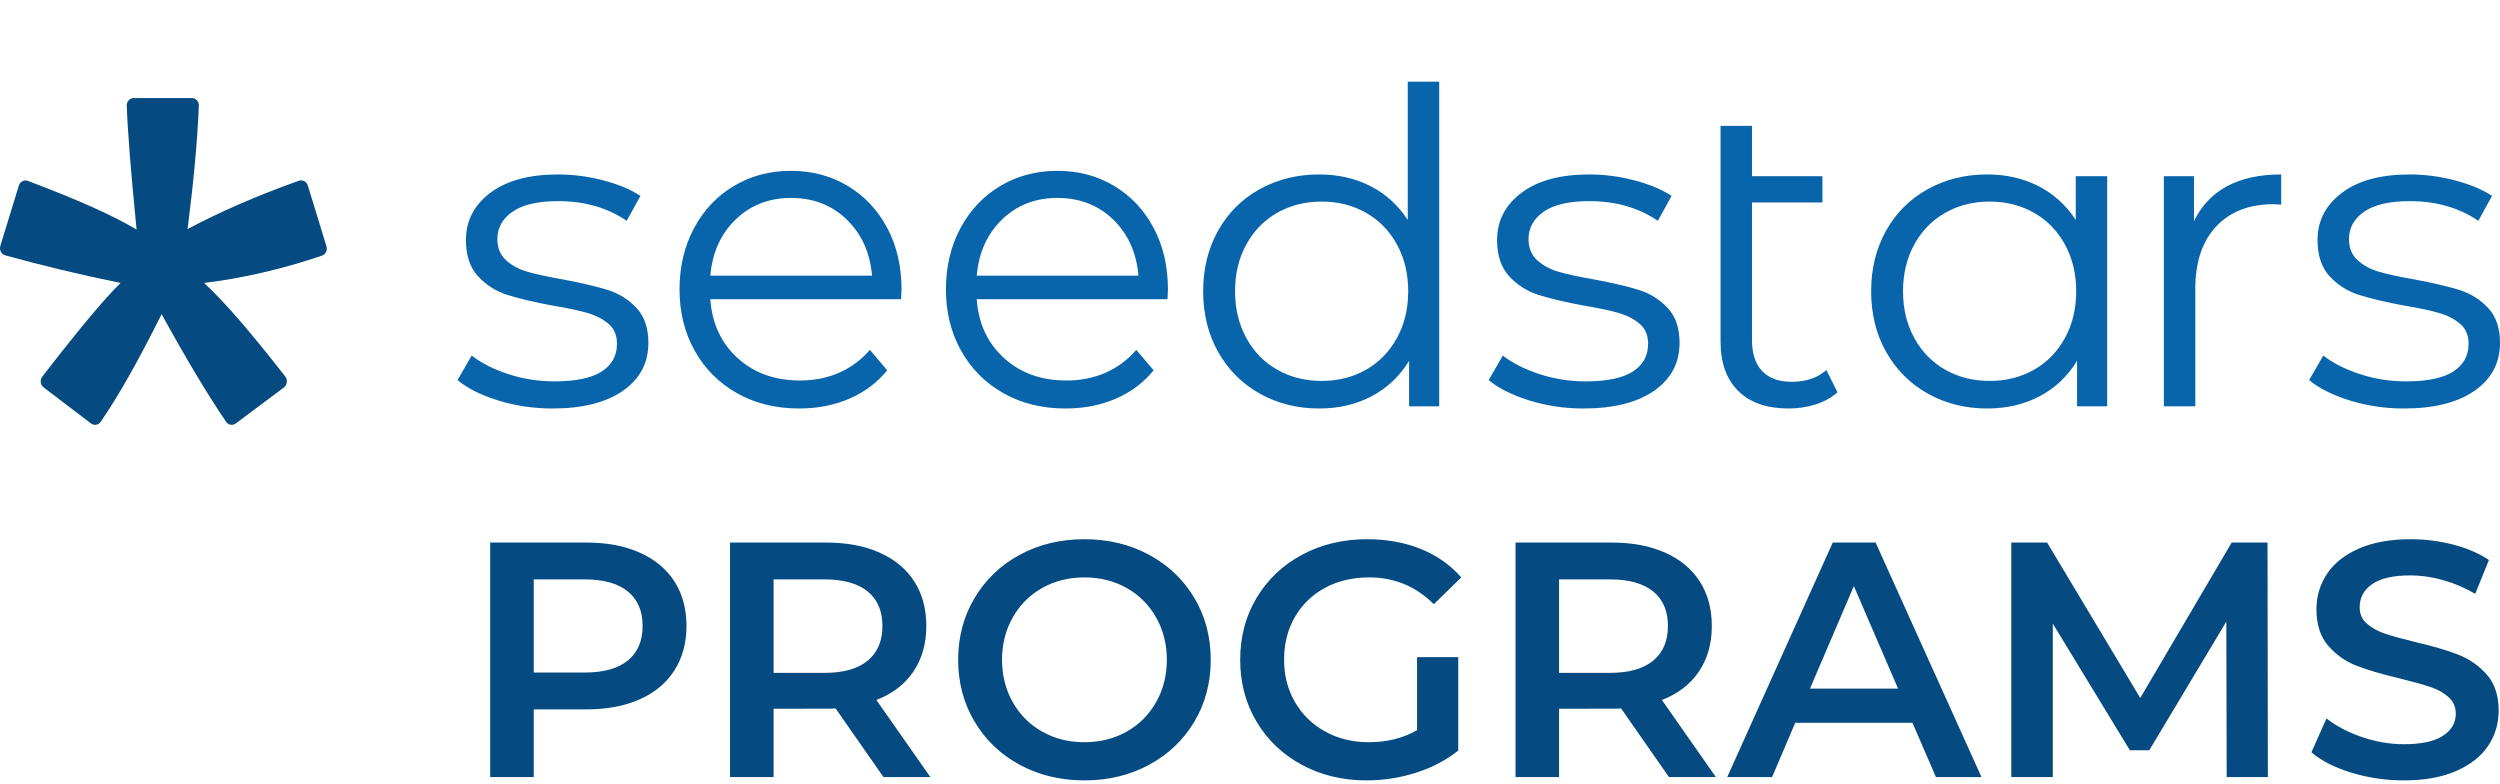
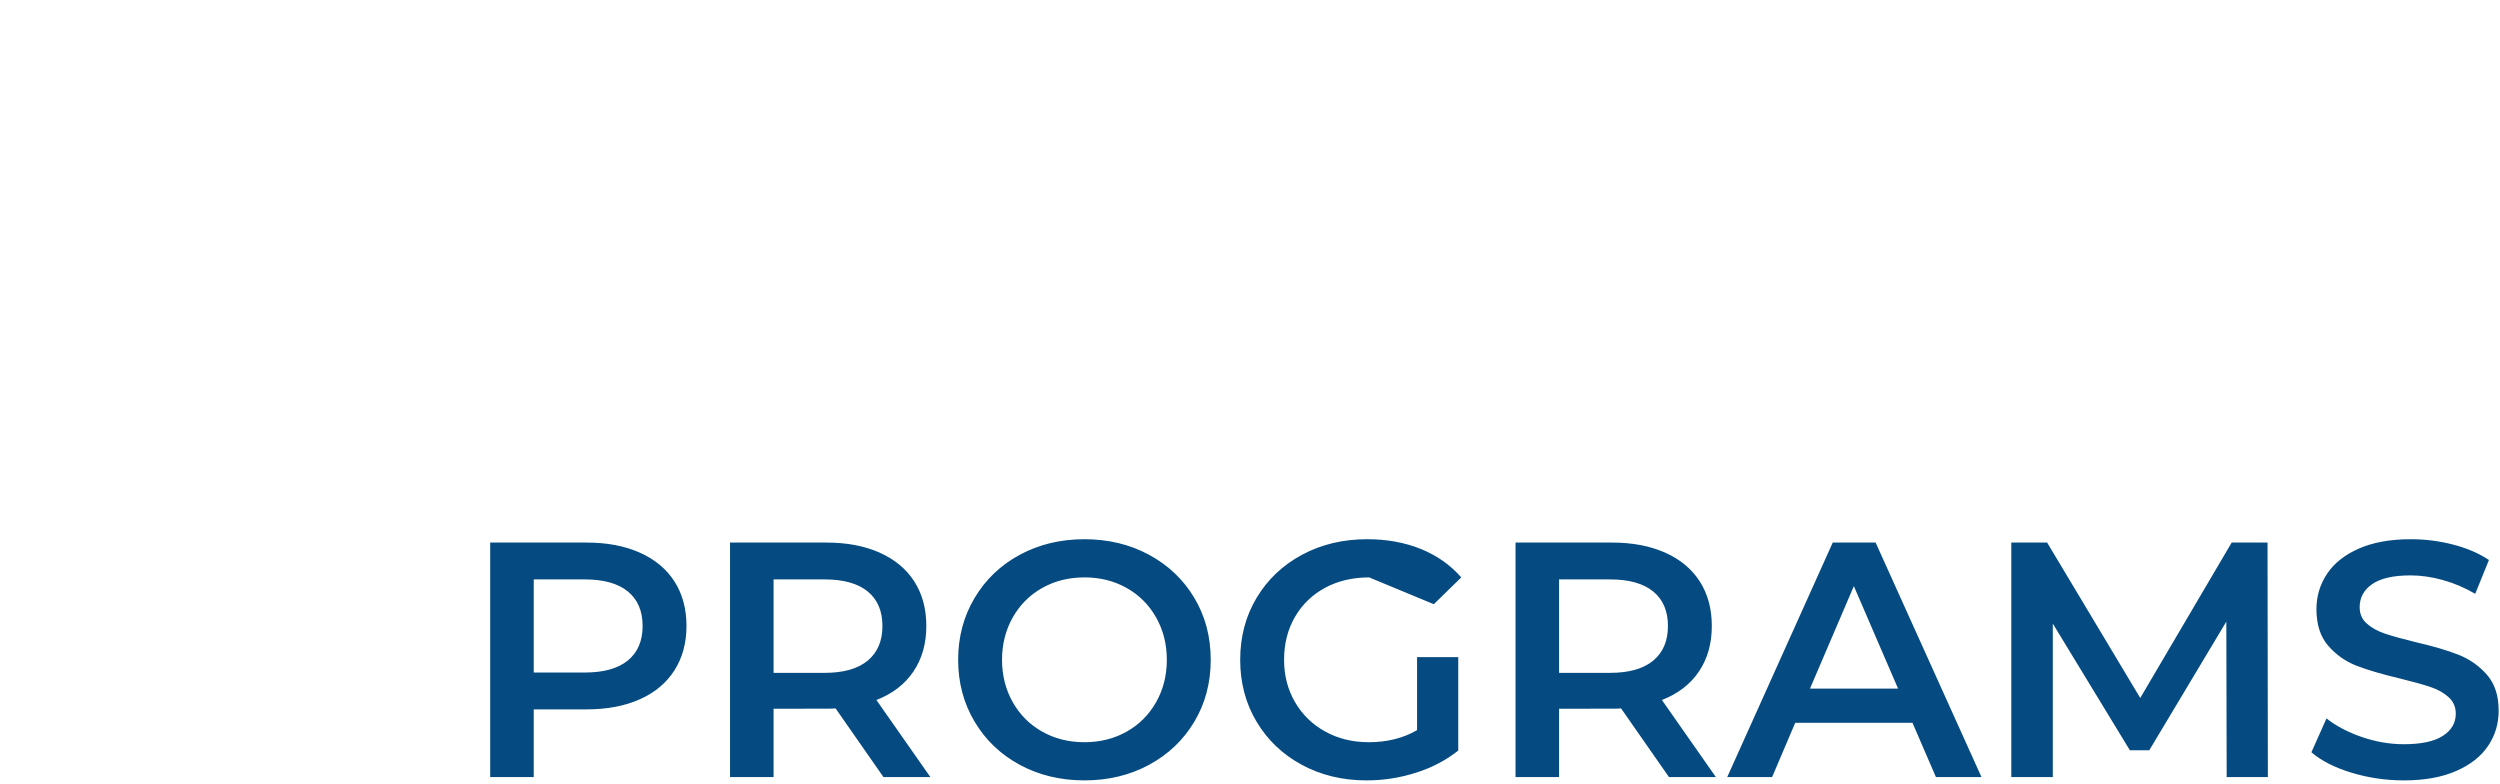
<svg xmlns="http://www.w3.org/2000/svg" width="153px" height="48px" viewBox="0 0 153 48" version="1.1">
  <title>Artboard</title>
  <g id="Artboard" stroke="none" stroke-width="1" fill="none" fill-rule="evenodd">
-     <path d="M32.665,47.555 L32.665,43.414 L35.904,43.414 C37.148,43.414 38.231,43.209 39.153,42.799 C40.076,42.389 40.783,41.798 41.275,41.026 C41.767,40.254 42.013,39.348 42.013,38.309 C42.013,37.257 41.767,36.348 41.275,35.583 C40.783,34.818 40.076,34.23 39.153,33.82 C38.231,33.41 37.148,33.205 35.904,33.205 L35.904,33.205 L30,33.205 L30,47.555 L32.665,47.555 Z M35.781,41.159 L32.665,41.159 L32.665,35.46 L35.781,35.46 C36.943,35.46 37.824,35.706 38.425,36.198 C39.027,36.69 39.328,37.394 39.328,38.309 C39.328,39.225 39.027,39.929 38.425,40.421 C37.824,40.913 36.943,41.159 35.781,41.159 L35.781,41.159 Z M47.343,47.555 L47.343,43.373 L50.722,43.372 C50.899,43.37 51.037,43.363 51.136,43.352 L51.136,43.352 L54.067,47.555 L56.937,47.555 L53.636,42.84 C54.62,42.457 55.376,41.877 55.902,41.097 C56.428,40.319 56.691,39.389 56.691,38.309 C56.691,37.257 56.445,36.348 55.953,35.583 C55.461,34.818 54.754,34.23 53.831,33.82 C52.909,33.41 51.826,33.205 50.582,33.205 L50.582,33.205 L44.678,33.205 L44.678,47.555 L47.343,47.555 Z M50.459,41.179 L47.343,41.179 L47.343,35.46 L50.459,35.46 C51.621,35.46 52.502,35.706 53.103,36.198 C53.705,36.69 54.005,37.394 54.005,38.309 C54.005,39.225 53.705,39.932 53.103,40.431 C52.502,40.93 51.621,41.179 50.459,41.179 L50.459,41.179 Z M66.367,47.76 C67.829,47.76 69.148,47.442 70.323,46.807 C71.499,46.171 72.421,45.293 73.091,44.172 C73.761,43.052 74.096,41.788 74.096,40.38 C74.096,38.972 73.761,37.708 73.091,36.587 C72.421,35.467 71.499,34.589 70.323,33.953 C69.148,33.318 67.829,33 66.367,33 C64.905,33 63.586,33.318 62.41,33.953 C61.235,34.589 60.313,35.47 59.643,36.598 C58.973,37.725 58.639,38.986 58.639,40.38 C58.639,41.774 58.973,43.035 59.643,44.162 C60.313,45.29 61.235,46.171 62.41,46.807 C63.586,47.442 64.905,47.76 66.367,47.76 Z M66.367,45.423 C65.41,45.423 64.549,45.208 63.784,44.777 C63.019,44.347 62.417,43.745 61.98,42.973 C61.543,42.201 61.324,41.337 61.324,40.38 C61.324,39.423 61.543,38.559 61.98,37.787 C62.417,37.015 63.019,36.413 63.784,35.983 C64.549,35.552 65.41,35.337 66.367,35.337 C67.324,35.337 68.185,35.552 68.95,35.983 C69.715,36.413 70.317,37.015 70.754,37.787 C71.191,38.559 71.41,39.423 71.41,40.38 C71.41,41.337 71.191,42.201 70.754,42.973 C70.317,43.745 69.715,44.347 68.95,44.777 C68.185,45.208 67.324,45.423 66.367,45.423 Z M83.628,47.76 C84.667,47.76 85.678,47.603 86.662,47.288 C87.646,46.974 88.507,46.523 89.245,45.935 L89.245,45.935 L89.245,40.216 L86.724,40.216 L86.724,44.685 C85.876,45.177 84.892,45.423 83.772,45.423 C82.774,45.423 81.882,45.204 81.096,44.767 C80.31,44.33 79.695,43.728 79.251,42.963 C78.807,42.198 78.585,41.337 78.585,40.38 C78.585,39.396 78.807,38.521 79.251,37.756 C79.695,36.991 80.31,36.396 81.096,35.972 C81.882,35.549 82.781,35.337 83.792,35.337 C85.336,35.337 86.655,35.884 87.749,36.977 L87.749,36.977 L89.43,35.337 C88.76,34.572 87.933,33.991 86.949,33.594 C85.965,33.198 84.872,33 83.669,33 C82.193,33 80.864,33.318 79.682,33.953 C78.5,34.589 77.574,35.467 76.904,36.587 C76.234,37.708 75.9,38.972 75.9,40.38 C75.9,41.788 76.234,43.052 76.904,44.172 C77.574,45.293 78.496,46.171 79.671,46.807 C80.847,47.442 82.166,47.76 83.628,47.76 Z M95.415,47.555 L95.415,43.373 L98.795,43.372 C98.972,43.37 99.11,43.363 99.208,43.352 L99.208,43.352 L102.139,47.555 L105.01,47.555 L101.709,42.84 C102.693,42.457 103.448,41.877 103.974,41.097 C104.5,40.319 104.763,39.389 104.763,38.309 C104.763,37.257 104.517,36.348 104.025,35.583 C103.534,34.818 102.826,34.23 101.904,33.82 C100.981,33.41 99.898,33.205 98.654,33.205 L98.654,33.205 L92.751,33.205 L92.751,47.555 L95.415,47.555 Z M98.531,41.179 L95.415,41.179 L95.415,35.46 L98.531,35.46 C99.693,35.46 100.575,35.706 101.176,36.198 C101.777,36.69 102.078,37.394 102.078,38.309 C102.078,39.225 101.777,39.932 101.176,40.431 C100.575,40.93 99.693,41.179 98.531,41.179 L98.531,41.179 Z M108.454,47.555 L109.868,44.234 L117.043,44.234 L118.478,47.555 L121.266,47.555 L114.788,33.205 L112.164,33.205 L105.707,47.555 L108.454,47.555 Z M116.162,42.143 L110.77,42.143 L113.456,35.87 L116.162,42.143 Z M125.632,47.555 L125.632,38.166 L130.347,45.915 L131.536,45.915 L136.251,38.043 L136.272,47.555 L138.793,47.555 L138.773,33.205 L136.579,33.205 L130.983,42.717 L125.284,33.205 L123.091,33.205 L123.091,47.555 L125.632,47.555 Z M147.117,47.76 C148.374,47.76 149.44,47.569 150.315,47.186 C151.189,46.803 151.842,46.291 152.272,45.648 C152.703,45.006 152.918,44.289 152.918,43.496 C152.918,42.567 152.675,41.829 152.19,41.282 C151.705,40.735 151.121,40.329 150.438,40.062 C149.754,39.796 148.88,39.539 147.814,39.294 C147.035,39.102 146.419,38.931 145.969,38.781 C145.518,38.631 145.145,38.426 144.851,38.166 C144.557,37.906 144.411,37.572 144.411,37.161 C144.411,36.574 144.667,36.102 145.179,35.747 C145.692,35.392 146.474,35.214 147.526,35.214 C148.169,35.214 148.832,35.31 149.515,35.501 C150.198,35.692 150.854,35.972 151.483,36.342 L151.483,36.342 L152.323,34.271 C151.708,33.861 150.977,33.547 150.13,33.328 C149.283,33.109 148.422,33 147.547,33 C146.29,33 145.227,33.191 144.359,33.574 C143.491,33.957 142.842,34.473 142.412,35.122 C141.981,35.771 141.766,36.492 141.766,37.285 C141.766,38.227 142.009,38.976 142.494,39.529 C142.979,40.083 143.56,40.489 144.236,40.749 C144.913,41.009 145.798,41.268 146.891,41.528 C147.67,41.719 148.285,41.89 148.736,42.041 C149.187,42.191 149.559,42.399 149.853,42.666 C150.147,42.932 150.294,43.27 150.294,43.681 C150.294,44.241 150.031,44.692 149.505,45.033 C148.979,45.375 148.183,45.546 147.117,45.546 C146.256,45.546 145.398,45.399 144.544,45.105 C143.69,44.811 142.969,44.432 142.381,43.968 L142.381,43.968 L141.458,46.038 C142.06,46.557 142.876,46.974 143.908,47.288 C144.94,47.603 146.01,47.76 147.117,47.76 Z" id="PROGRAMS" fill="#054B81" fill-rule="nonzero" />
-     <path d="M33.8,25 C32.644,25 31.537,24.835 30.48,24.505 C29.423,24.174 28.596,23.759 28,23.26 L28.867,21.76 C29.464,22.224 30.214,22.604 31.117,22.898 C32.021,23.193 32.96,23.34 33.936,23.34 C35.237,23.34 36.199,23.139 36.823,22.738 C37.446,22.336 37.758,21.769 37.758,21.037 C37.758,20.52 37.586,20.114 37.243,19.819 C36.899,19.525 36.466,19.302 35.942,19.15 C35.418,18.998 34.722,18.851 33.855,18.708 C32.698,18.494 31.768,18.275 31.063,18.052 C30.358,17.829 29.757,17.45 29.26,16.914 C28.763,16.379 28.515,15.638 28.515,14.692 C28.515,13.514 29.012,12.55 30.006,11.801 C31,11.051 32.382,10.676 34.153,10.676 C35.074,10.676 35.996,10.797 36.917,11.037 C37.839,11.278 38.598,11.595 39.194,11.988 L38.354,13.514 C37.179,12.711 35.779,12.309 34.153,12.309 C32.924,12.309 31.998,12.523 31.375,12.952 C30.751,13.38 30.439,13.942 30.439,14.639 C30.439,15.174 30.616,15.602 30.968,15.924 C31.32,16.245 31.759,16.481 32.283,16.633 C32.807,16.785 33.529,16.941 34.451,17.102 C35.589,17.316 36.502,17.53 37.188,17.744 C37.875,17.959 38.462,18.324 38.95,18.842 C39.438,19.36 39.682,20.074 39.682,20.984 C39.682,22.216 39.163,23.193 38.124,23.916 C37.085,24.639 35.644,25 33.8,25 Z M88.08,5 L88.08,24.866 L86.237,24.866 L86.237,22.082 C85.658,23.028 84.895,23.751 83.946,24.25 C82.998,24.75 81.927,25 80.734,25 C79.397,25 78.187,24.697 77.102,24.09 C76.018,23.483 75.169,22.635 74.555,21.546 C73.94,20.457 73.633,19.217 73.633,17.825 C73.633,16.432 73.94,15.192 74.555,14.103 C75.169,13.014 76.018,12.171 77.102,11.573 C78.187,10.975 79.397,10.676 80.734,10.676 C81.891,10.676 82.934,10.913 83.865,11.386 C84.796,11.859 85.559,12.55 86.155,13.461 L86.155,5 L88.08,5 Z M80.897,23.313 C81.891,23.313 82.79,23.086 83.594,22.631 C84.398,22.175 85.031,21.528 85.491,20.689 C85.952,19.851 86.182,18.896 86.182,17.825 C86.182,16.754 85.952,15.799 85.491,14.96 C85.031,14.121 84.398,13.474 83.594,13.019 C82.79,12.564 81.891,12.336 80.897,12.336 C79.885,12.336 78.977,12.564 78.173,13.019 C77.369,13.474 76.736,14.121 76.276,14.96 C75.815,15.799 75.585,16.754 75.585,17.825 C75.585,18.896 75.815,19.851 76.276,20.689 C76.736,21.528 77.369,22.175 78.173,22.631 C78.977,23.086 79.885,23.313 80.897,23.313 Z M96.907,25 C95.75,25 94.644,24.835 93.587,24.505 C92.529,24.174 91.703,23.759 91.106,23.26 L91.974,21.76 C92.57,22.224 93.32,22.604 94.224,22.898 C95.127,23.193 96.067,23.34 97.042,23.34 C98.343,23.34 99.306,23.139 99.929,22.738 C100.552,22.336 100.864,21.769 100.864,21.037 C100.864,20.52 100.693,20.114 100.349,19.819 C100.006,19.525 99.572,19.302 99.048,19.15 C98.524,18.998 97.828,18.851 96.961,18.708 C95.805,18.494 94.874,18.275 94.169,18.052 C93.465,17.829 92.864,17.45 92.367,16.914 C91.87,16.379 91.621,15.638 91.621,14.692 C91.621,13.514 92.118,12.55 93.112,11.801 C94.106,11.051 95.488,10.676 97.259,10.676 C98.181,10.676 99.102,10.797 100.024,11.037 C100.946,11.278 101.704,11.595 102.301,11.988 L101.46,13.514 C100.286,12.711 98.886,12.309 97.259,12.309 C96.031,12.309 95.104,12.523 94.481,12.952 C93.858,13.38 93.546,13.942 93.546,14.639 C93.546,15.174 93.722,15.602 94.074,15.924 C94.427,16.245 94.865,16.481 95.389,16.633 C95.913,16.785 96.636,16.941 97.557,17.102 C98.696,17.316 99.608,17.53 100.295,17.744 C100.982,17.959 101.569,18.324 102.057,18.842 C102.545,19.36 102.789,20.074 102.789,20.984 C102.789,22.216 102.269,23.193 101.23,23.916 C100.191,24.639 98.75,25 96.907,25 Z M112.454,24.009 C112.092,24.331 111.65,24.576 111.126,24.746 C110.602,24.915 110.05,25 109.472,25 C108.135,25 107.105,24.643 106.382,23.929 C105.659,23.215 105.298,22.207 105.298,20.904 L105.298,7.704 L107.222,7.704 L107.222,10.783 L111.532,10.783 L111.532,12.39 L107.222,12.39 L107.222,20.797 C107.222,21.635 107.43,22.274 107.846,22.711 C108.261,23.148 108.867,23.367 109.662,23.367 C110.529,23.367 111.234,23.126 111.776,22.644 L112.454,24.009 Z M128.96,10.783 L128.96,24.866 L127.117,24.866 L127.117,22.082 C126.539,23.028 125.776,23.751 124.827,24.25 C123.878,24.75 122.808,25 121.615,25 C120.278,25 119.067,24.697 117.983,24.09 C116.899,23.483 116.05,22.635 115.435,21.546 C114.821,20.457 114.514,19.217 114.514,17.825 C114.514,16.432 114.821,15.192 115.435,14.103 C116.05,13.014 116.899,12.171 117.983,11.573 C119.067,10.975 120.278,10.676 121.615,10.676 C122.772,10.676 123.815,10.913 124.746,11.386 C125.676,11.859 126.44,12.55 127.036,13.461 L127.036,10.783 L128.96,10.783 Z M121.778,23.313 C122.772,23.313 123.67,23.086 124.475,22.631 C125.279,22.175 125.911,21.528 126.372,20.689 C126.833,19.851 127.063,18.896 127.063,17.825 C127.063,16.754 126.833,15.799 126.372,14.96 C125.911,14.121 125.279,13.474 124.475,13.019 C123.67,12.564 122.772,12.336 121.778,12.336 C120.766,12.336 119.858,12.564 119.054,13.019 C118.25,13.474 117.617,14.121 117.156,14.96 C116.696,15.799 116.465,16.754 116.465,17.825 C116.465,18.896 116.696,19.851 117.156,20.689 C117.617,21.528 118.25,22.175 119.054,22.631 C119.858,23.086 120.766,23.313 121.778,23.313 Z M134.271,13.541 C134.722,12.595 135.395,11.881 136.29,11.399 C137.184,10.917 138.291,10.676 139.61,10.676 L139.61,12.523 L139.149,12.497 C137.65,12.497 136.475,12.952 135.626,13.862 C134.777,14.772 134.352,16.049 134.352,17.691 L134.352,24.866 L132.428,24.866 L132.428,10.783 L134.271,10.783 L134.271,13.541 Z M147.118,25 C145.962,25 144.855,24.835 143.798,24.505 C142.741,24.174 141.914,23.759 141.318,23.26 L142.185,21.76 C142.782,22.224 143.531,22.604 144.435,22.898 C145.338,23.193 146.278,23.34 147.254,23.34 C148.555,23.34 149.517,23.139 150.14,22.738 C150.764,22.336 151.076,21.769 151.076,21.037 C151.076,20.52 150.904,20.114 150.561,19.819 C150.217,19.525 149.784,19.302 149.26,19.15 C148.736,18.998 148.04,18.851 147.172,18.708 C146.016,18.494 145.085,18.275 144.381,18.052 C143.676,17.829 143.075,17.45 142.578,16.914 C142.081,16.379 141.833,15.638 141.833,14.692 C141.833,13.514 142.33,12.55 143.324,11.801 C144.317,11.051 145.7,10.676 147.471,10.676 C148.392,10.676 149.314,10.797 150.235,11.037 C151.157,11.278 151.916,11.595 152.512,11.988 L151.672,13.514 C150.497,12.711 149.097,12.309 147.471,12.309 C146.242,12.309 145.316,12.523 144.692,12.952 C144.069,13.38 143.757,13.942 143.757,14.639 C143.757,15.174 143.933,15.602 144.286,15.924 C144.638,16.245 145.076,16.481 145.6,16.633 C146.124,16.785 146.847,16.941 147.769,17.102 C148.907,17.316 149.82,17.53 150.506,17.744 C151.193,17.959 151.78,18.324 152.268,18.842 C152.756,19.36 153,20.074 153,20.984 C153,22.216 152.48,23.193 151.441,23.916 C150.402,24.639 148.961,25 147.118,25 Z M71.452,18.312 L59.775,18.312 C59.882,19.798 60.439,20.999 61.447,21.914 C62.456,22.83 63.729,23.287 65.269,23.287 C66.135,23.287 66.932,23.129 67.657,22.811 C68.382,22.494 69.01,22.027 69.541,21.411 L70.603,22.662 C69.983,23.423 69.209,24.003 68.281,24.402 C67.352,24.801 66.33,25 65.216,25 C63.783,25 62.513,24.687 61.407,24.062 C60.302,23.437 59.439,22.571 58.82,21.466 C58.201,20.36 57.891,19.109 57.891,17.714 C57.891,16.318 58.188,15.067 58.78,13.962 C59.373,12.856 60.187,11.995 61.222,11.379 C62.257,10.763 63.42,10.455 64.711,10.455 C66.003,10.455 67.162,10.763 68.188,11.379 C69.214,11.995 70.019,12.852 70.603,13.948 C71.186,15.045 71.478,16.3 71.478,17.714 L71.452,18.312 Z M64.711,12.113 C63.367,12.113 62.239,12.553 61.328,13.432 C60.417,14.311 59.899,15.457 59.775,16.871 L69.674,16.871 C69.55,15.457 69.032,14.311 68.121,13.432 C67.21,12.553 66.074,12.113 64.711,12.113 Z M55.147,18.312 L43.471,18.312 C43.577,19.798 44.135,20.999 45.143,21.914 C46.151,22.83 47.425,23.287 48.964,23.287 C49.831,23.287 50.627,23.129 51.353,22.811 C52.078,22.494 52.706,22.027 53.237,21.411 L54.298,22.662 C53.679,23.423 52.905,24.003 51.976,24.402 C51.047,24.801 50.026,25 48.911,25 C47.478,25 46.209,24.687 45.103,24.062 C43.997,23.437 43.135,22.571 42.516,21.466 C41.897,20.36 41.587,19.109 41.587,17.714 C41.587,16.318 41.883,15.067 42.476,13.962 C43.069,12.856 43.882,11.995 44.917,11.379 C45.952,10.763 47.115,10.455 48.407,10.455 C49.698,10.455 50.857,10.763 51.883,11.379 C52.909,11.995 53.714,12.852 54.298,13.948 C54.882,15.045 55.174,16.3 55.174,17.714 L55.147,18.312 Z M48.407,12.113 C47.062,12.113 45.935,12.553 45.024,13.432 C44.112,14.311 43.595,15.457 43.471,16.871 L53.369,16.871 C53.246,15.457 52.728,14.311 51.817,13.432 C50.906,12.553 49.769,12.113 48.407,12.113 Z" id="path-1" fill="#0865AC" fill-rule="nonzero" />
-     <path d="M8.187,6 C7.944,6 7.75,6.209 7.758,6.464 C7.809,8.002 8.009,10.53 8.359,14.051 C6.954,13.205 4.737,12.212 1.708,11.071 C1.48,10.986 1.228,11.115 1.153,11.357 L0.021,15.049 C-0.055,15.297 0.08,15.562 0.318,15.627 C2.555,16.247 4.909,16.811 7.38,17.316 C6.401,18.267 4.804,20.178 2.588,23.052 C2.432,23.254 2.468,23.555 2.668,23.707 L5.567,25.914 C5.758,26.058 6.024,26.017 6.161,25.817 C7.246,24.241 8.489,22.043 9.89,19.223 C11.39,21.953 12.705,24.149 13.835,25.813 C13.971,26.016 14.237,26.059 14.429,25.916 L17.38,23.708 C17.582,23.556 17.619,23.251 17.461,23.048 C15.338,20.319 13.681,18.409 12.491,17.316 C14.848,17.03 17.251,16.474 19.7,15.647 C19.927,15.571 20.052,15.311 19.979,15.073 L18.838,11.351 C18.764,11.111 18.516,10.98 18.289,11.061 C15.744,11.969 13.474,12.955 11.481,14.018 C11.86,11.037 12.089,8.519 12.169,6.466 C12.179,6.21 11.983,6 11.74,6 L8.187,6 Z" id="path-3" fill="#054B81" fill-rule="nonzero" />
+     <path d="M32.665,47.555 L32.665,43.414 L35.904,43.414 C37.148,43.414 38.231,43.209 39.153,42.799 C40.076,42.389 40.783,41.798 41.275,41.026 C41.767,40.254 42.013,39.348 42.013,38.309 C42.013,37.257 41.767,36.348 41.275,35.583 C40.783,34.818 40.076,34.23 39.153,33.82 C38.231,33.41 37.148,33.205 35.904,33.205 L35.904,33.205 L30,33.205 L30,47.555 L32.665,47.555 Z M35.781,41.159 L32.665,41.159 L32.665,35.46 L35.781,35.46 C36.943,35.46 37.824,35.706 38.425,36.198 C39.027,36.69 39.328,37.394 39.328,38.309 C39.328,39.225 39.027,39.929 38.425,40.421 C37.824,40.913 36.943,41.159 35.781,41.159 L35.781,41.159 Z M47.343,47.555 L47.343,43.373 L50.722,43.372 C50.899,43.37 51.037,43.363 51.136,43.352 L51.136,43.352 L54.067,47.555 L56.937,47.555 L53.636,42.84 C54.62,42.457 55.376,41.877 55.902,41.097 C56.428,40.319 56.691,39.389 56.691,38.309 C56.691,37.257 56.445,36.348 55.953,35.583 C55.461,34.818 54.754,34.23 53.831,33.82 C52.909,33.41 51.826,33.205 50.582,33.205 L50.582,33.205 L44.678,33.205 L44.678,47.555 L47.343,47.555 Z M50.459,41.179 L47.343,41.179 L47.343,35.46 L50.459,35.46 C51.621,35.46 52.502,35.706 53.103,36.198 C53.705,36.69 54.005,37.394 54.005,38.309 C54.005,39.225 53.705,39.932 53.103,40.431 C52.502,40.93 51.621,41.179 50.459,41.179 L50.459,41.179 Z M66.367,47.76 C67.829,47.76 69.148,47.442 70.323,46.807 C71.499,46.171 72.421,45.293 73.091,44.172 C73.761,43.052 74.096,41.788 74.096,40.38 C74.096,38.972 73.761,37.708 73.091,36.587 C72.421,35.467 71.499,34.589 70.323,33.953 C69.148,33.318 67.829,33 66.367,33 C64.905,33 63.586,33.318 62.41,33.953 C61.235,34.589 60.313,35.47 59.643,36.598 C58.973,37.725 58.639,38.986 58.639,40.38 C58.639,41.774 58.973,43.035 59.643,44.162 C60.313,45.29 61.235,46.171 62.41,46.807 C63.586,47.442 64.905,47.76 66.367,47.76 Z M66.367,45.423 C65.41,45.423 64.549,45.208 63.784,44.777 C63.019,44.347 62.417,43.745 61.98,42.973 C61.543,42.201 61.324,41.337 61.324,40.38 C61.324,39.423 61.543,38.559 61.98,37.787 C62.417,37.015 63.019,36.413 63.784,35.983 C64.549,35.552 65.41,35.337 66.367,35.337 C67.324,35.337 68.185,35.552 68.95,35.983 C69.715,36.413 70.317,37.015 70.754,37.787 C71.191,38.559 71.41,39.423 71.41,40.38 C71.41,41.337 71.191,42.201 70.754,42.973 C70.317,43.745 69.715,44.347 68.95,44.777 C68.185,45.208 67.324,45.423 66.367,45.423 Z M83.628,47.76 C84.667,47.76 85.678,47.603 86.662,47.288 C87.646,46.974 88.507,46.523 89.245,45.935 L89.245,45.935 L89.245,40.216 L86.724,40.216 L86.724,44.685 C85.876,45.177 84.892,45.423 83.772,45.423 C82.774,45.423 81.882,45.204 81.096,44.767 C80.31,44.33 79.695,43.728 79.251,42.963 C78.807,42.198 78.585,41.337 78.585,40.38 C78.585,39.396 78.807,38.521 79.251,37.756 C79.695,36.991 80.31,36.396 81.096,35.972 C81.882,35.549 82.781,35.337 83.792,35.337 L87.749,36.977 L89.43,35.337 C88.76,34.572 87.933,33.991 86.949,33.594 C85.965,33.198 84.872,33 83.669,33 C82.193,33 80.864,33.318 79.682,33.953 C78.5,34.589 77.574,35.467 76.904,36.587 C76.234,37.708 75.9,38.972 75.9,40.38 C75.9,41.788 76.234,43.052 76.904,44.172 C77.574,45.293 78.496,46.171 79.671,46.807 C80.847,47.442 82.166,47.76 83.628,47.76 Z M95.415,47.555 L95.415,43.373 L98.795,43.372 C98.972,43.37 99.11,43.363 99.208,43.352 L99.208,43.352 L102.139,47.555 L105.01,47.555 L101.709,42.84 C102.693,42.457 103.448,41.877 103.974,41.097 C104.5,40.319 104.763,39.389 104.763,38.309 C104.763,37.257 104.517,36.348 104.025,35.583 C103.534,34.818 102.826,34.23 101.904,33.82 C100.981,33.41 99.898,33.205 98.654,33.205 L98.654,33.205 L92.751,33.205 L92.751,47.555 L95.415,47.555 Z M98.531,41.179 L95.415,41.179 L95.415,35.46 L98.531,35.46 C99.693,35.46 100.575,35.706 101.176,36.198 C101.777,36.69 102.078,37.394 102.078,38.309 C102.078,39.225 101.777,39.932 101.176,40.431 C100.575,40.93 99.693,41.179 98.531,41.179 L98.531,41.179 Z M108.454,47.555 L109.868,44.234 L117.043,44.234 L118.478,47.555 L121.266,47.555 L114.788,33.205 L112.164,33.205 L105.707,47.555 L108.454,47.555 Z M116.162,42.143 L110.77,42.143 L113.456,35.87 L116.162,42.143 Z M125.632,47.555 L125.632,38.166 L130.347,45.915 L131.536,45.915 L136.251,38.043 L136.272,47.555 L138.793,47.555 L138.773,33.205 L136.579,33.205 L130.983,42.717 L125.284,33.205 L123.091,33.205 L123.091,47.555 L125.632,47.555 Z M147.117,47.76 C148.374,47.76 149.44,47.569 150.315,47.186 C151.189,46.803 151.842,46.291 152.272,45.648 C152.703,45.006 152.918,44.289 152.918,43.496 C152.918,42.567 152.675,41.829 152.19,41.282 C151.705,40.735 151.121,40.329 150.438,40.062 C149.754,39.796 148.88,39.539 147.814,39.294 C147.035,39.102 146.419,38.931 145.969,38.781 C145.518,38.631 145.145,38.426 144.851,38.166 C144.557,37.906 144.411,37.572 144.411,37.161 C144.411,36.574 144.667,36.102 145.179,35.747 C145.692,35.392 146.474,35.214 147.526,35.214 C148.169,35.214 148.832,35.31 149.515,35.501 C150.198,35.692 150.854,35.972 151.483,36.342 L151.483,36.342 L152.323,34.271 C151.708,33.861 150.977,33.547 150.13,33.328 C149.283,33.109 148.422,33 147.547,33 C146.29,33 145.227,33.191 144.359,33.574 C143.491,33.957 142.842,34.473 142.412,35.122 C141.981,35.771 141.766,36.492 141.766,37.285 C141.766,38.227 142.009,38.976 142.494,39.529 C142.979,40.083 143.56,40.489 144.236,40.749 C144.913,41.009 145.798,41.268 146.891,41.528 C147.67,41.719 148.285,41.89 148.736,42.041 C149.187,42.191 149.559,42.399 149.853,42.666 C150.147,42.932 150.294,43.27 150.294,43.681 C150.294,44.241 150.031,44.692 149.505,45.033 C148.979,45.375 148.183,45.546 147.117,45.546 C146.256,45.546 145.398,45.399 144.544,45.105 C143.69,44.811 142.969,44.432 142.381,43.968 L142.381,43.968 L141.458,46.038 C142.06,46.557 142.876,46.974 143.908,47.288 C144.94,47.603 146.01,47.76 147.117,47.76 Z" id="PROGRAMS" fill="#054B81" fill-rule="nonzero" />
  </g>
</svg>